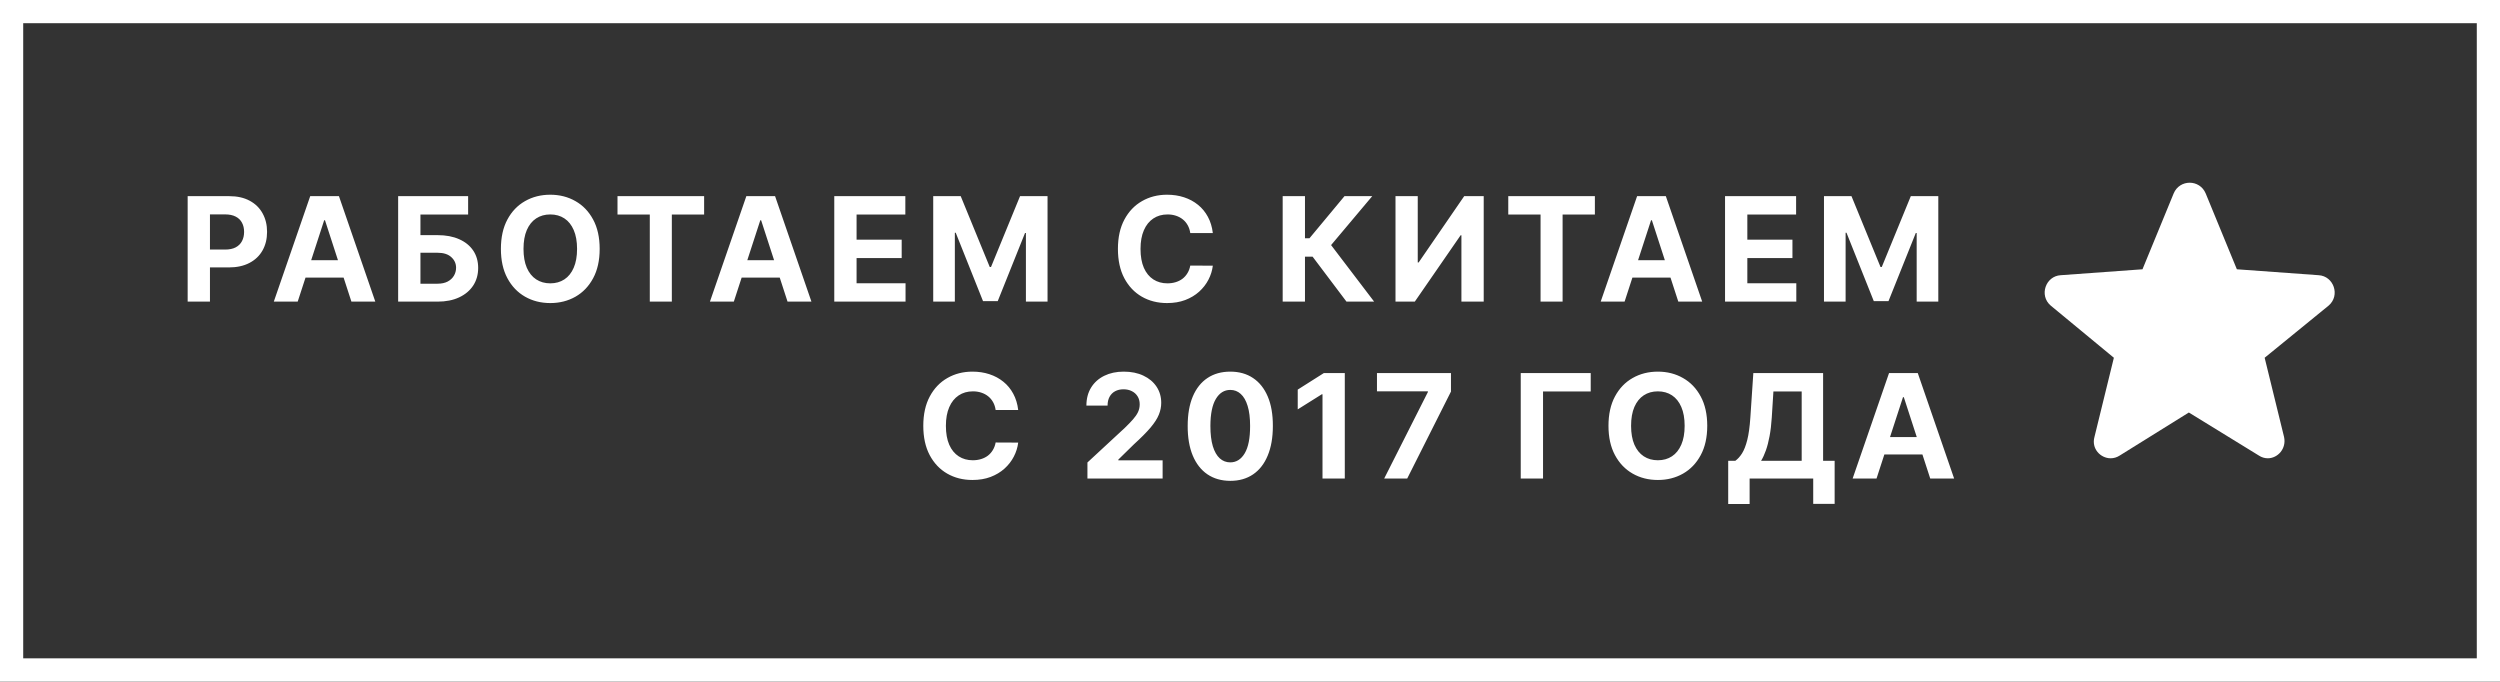
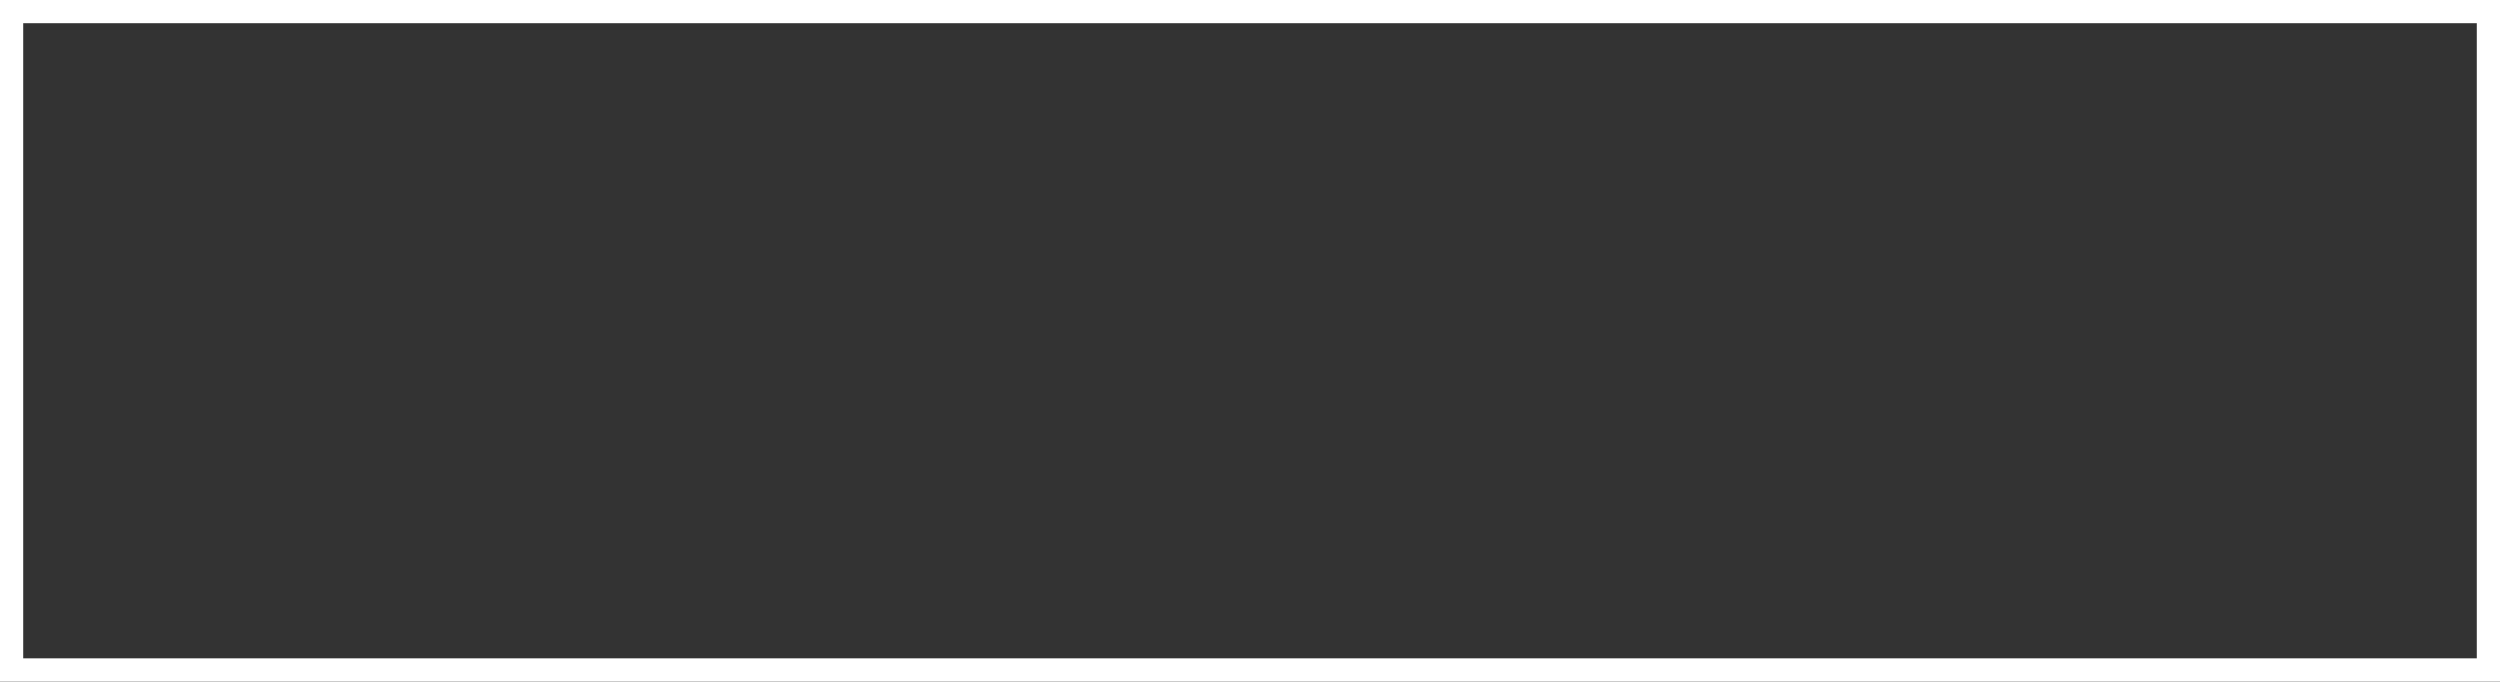
<svg xmlns="http://www.w3.org/2000/svg" width="862" height="235" viewBox="0 0 862 235" fill="none">
  <rect x="0" y="0" width="862" height="235" fill="#333333" stroke="none" />
  <rect x="4" y="4" width="854" height="227" stroke="white" stroke-width="8" />
-   <path d="M64.705 104V67.636H79.052C81.81 67.636 84.159 68.163 86.101 69.217C88.042 70.258 89.522 71.708 90.54 73.567C91.57 75.413 92.085 77.544 92.085 79.959C92.085 82.374 91.564 84.504 90.522 86.351C89.48 88.197 87.971 89.636 85.994 90.665C84.029 91.695 81.65 92.21 78.856 92.21H69.712V86.049H77.614C79.093 86.049 80.312 85.794 81.271 85.285C82.242 84.765 82.964 84.049 83.437 83.137C83.923 82.214 84.165 81.154 84.165 79.959C84.165 78.751 83.923 77.698 83.437 76.798C82.964 75.887 82.242 75.183 81.271 74.685C80.301 74.176 79.07 73.922 77.578 73.922H72.393V104H64.705ZM102.647 104H94.408L106.961 67.636H116.869L129.405 104H121.166L112.057 75.946H111.773L102.647 104ZM102.132 89.707H121.592V95.708H102.132V89.707ZM137.281 104V67.636H161.411V73.975H144.97V81.077H150.882C153.759 81.077 156.239 81.545 158.322 82.48C160.417 83.403 162.033 84.711 163.169 86.404C164.306 88.097 164.874 90.091 164.874 92.388C164.874 94.672 164.306 96.691 163.169 98.442C162.033 100.183 160.417 101.544 158.322 102.526C156.239 103.509 153.759 104 150.882 104H137.281ZM144.97 97.821H150.882C152.255 97.821 153.415 97.572 154.362 97.075C155.309 96.566 156.025 95.897 156.511 95.069C157.008 94.228 157.257 93.311 157.257 92.317C157.257 90.873 156.706 89.653 155.605 88.659C154.516 87.653 152.942 87.15 150.882 87.15H144.97V97.821ZM206.766 85.818C206.766 89.784 206.014 93.157 204.511 95.939C203.019 98.721 200.983 100.845 198.403 102.313C195.834 103.769 192.946 104.497 189.738 104.497C186.507 104.497 183.607 103.763 181.038 102.295C178.469 100.828 176.439 98.703 174.948 95.921C173.456 93.139 172.711 89.772 172.711 85.818C172.711 81.853 173.456 78.479 174.948 75.697C176.439 72.916 178.469 70.797 181.038 69.341C183.607 67.873 186.507 67.139 189.738 67.139C192.946 67.139 195.834 67.873 198.403 69.341C200.983 70.797 203.019 72.916 204.511 75.697C206.014 78.479 206.766 81.853 206.766 85.818ZM198.971 85.818C198.971 83.249 198.586 81.083 197.817 79.32C197.059 77.556 195.988 76.218 194.603 75.307C193.218 74.395 191.597 73.94 189.738 73.94C187.88 73.94 186.258 74.395 184.873 75.307C183.488 76.218 182.411 77.556 181.642 79.32C180.884 81.083 180.505 83.249 180.505 85.818C180.505 88.387 180.884 90.553 181.642 92.317C182.411 94.081 183.488 95.418 184.873 96.329C186.258 97.241 187.88 97.697 189.738 97.697C191.597 97.697 193.218 97.241 194.603 96.329C195.988 95.418 197.059 94.081 197.817 92.317C198.586 90.553 198.971 88.387 198.971 85.818ZM212.916 73.975V67.636H242.781V73.975H231.648V104H224.049V73.975H212.916ZM253.024 104H244.785L257.338 67.636H267.246L279.782 104H271.543L262.434 75.946H262.15L253.024 104ZM252.509 89.707H271.969V95.708H252.509V89.707ZM287.658 104V67.636H312.161V73.975H295.347V82.64H310.901V88.979H295.347V97.661H312.232V104H287.658ZM321.774 67.636H331.255L341.269 92.068H341.695L351.71 67.636H361.191V104H353.734V80.332H353.432L344.021 103.822H338.943L329.533 80.243H329.231V104H321.774V67.636ZM418.182 80.367H410.405C410.263 79.361 409.973 78.467 409.535 77.686C409.097 76.893 408.535 76.218 407.848 75.662C407.162 75.106 406.369 74.679 405.469 74.383C404.581 74.088 403.617 73.94 402.575 73.94C400.693 73.94 399.053 74.407 397.657 75.342C396.26 76.266 395.177 77.615 394.407 79.391C393.638 81.154 393.253 83.297 393.253 85.818C393.253 88.41 393.638 90.588 394.407 92.352C395.189 94.116 396.278 95.448 397.674 96.347C399.071 97.247 400.687 97.697 402.522 97.697C403.552 97.697 404.504 97.561 405.38 97.288C406.268 97.016 407.055 96.62 407.742 96.099C408.428 95.566 408.997 94.921 409.446 94.163C409.908 93.406 410.228 92.542 410.405 91.571L418.182 91.606C417.981 93.276 417.478 94.885 416.673 96.436C415.88 97.975 414.809 99.354 413.459 100.573C412.122 101.781 410.524 102.739 408.665 103.45C406.819 104.148 404.729 104.497 402.397 104.497C399.154 104.497 396.254 103.763 393.697 102.295C391.152 100.828 389.14 98.703 387.66 95.921C386.192 93.139 385.459 89.772 385.459 85.818C385.459 81.853 386.204 78.479 387.696 75.697C389.187 72.916 391.211 70.797 393.768 69.341C396.325 67.873 399.201 67.139 402.397 67.139C404.504 67.139 406.458 67.435 408.257 68.027C410.068 68.619 411.672 69.483 413.069 70.619C414.465 71.744 415.602 73.123 416.478 74.756C417.366 76.39 417.934 78.26 418.182 80.367ZM464.267 104L452.584 88.499H449.956V104H442.268V67.636H449.956V82.16H451.501L463.575 67.636H473.145L458.958 84.504L473.802 104H464.267ZM481.168 67.636H488.839V90.506H489.14L504.854 67.636H511.584V104H503.895V81.113H503.629L487.826 104H481.168V67.636ZM520.051 73.975V67.636H549.916V73.975H538.783V104H531.184V73.975H520.051ZM560.158 104H551.92L564.473 67.636H574.381L586.916 104H578.678L569.569 75.946H569.285L560.158 104ZM559.644 89.707H579.104V95.708H559.644V89.707ZM594.793 104V67.636H619.296V73.975H602.481V82.64H618.035V88.979H602.481V97.661H619.367V104H594.793ZM628.908 67.636H638.39L648.404 92.068H648.83L658.844 67.636H668.326V104H660.869V80.332H660.567L651.156 103.822H646.078L636.668 80.243H636.366V104H628.908V67.636ZM351.075 141.367H343.298C343.156 140.361 342.866 139.467 342.428 138.686C341.99 137.893 341.428 137.218 340.741 136.662C340.055 136.106 339.261 135.679 338.362 135.384C337.474 135.088 336.509 134.94 335.468 134.94C333.586 134.94 331.946 135.407 330.549 136.342C329.153 137.266 328.069 138.615 327.3 140.391C326.531 142.154 326.146 144.297 326.146 146.818C326.146 149.411 326.531 151.589 327.3 153.352C328.081 155.116 329.17 156.448 330.567 157.347C331.964 158.247 333.58 158.697 335.414 158.697C336.444 158.697 337.397 158.561 338.273 158.288C339.161 158.016 339.948 157.62 340.635 157.099C341.321 156.566 341.889 155.921 342.339 155.163C342.801 154.406 343.12 153.542 343.298 152.571L351.075 152.607C350.874 154.276 350.371 155.885 349.566 157.436C348.773 158.975 347.701 160.354 346.352 161.573C345.014 162.781 343.416 163.739 341.558 164.45C339.711 165.148 337.622 165.497 335.29 165.497C332.047 165.497 329.147 164.763 326.59 163.295C324.045 161.828 322.032 159.703 320.553 156.921C319.085 154.139 318.351 150.772 318.351 146.818C318.351 142.853 319.097 139.479 320.588 136.697C322.08 133.916 324.104 131.797 326.661 130.341C329.218 128.873 332.094 128.139 335.29 128.139C337.397 128.139 339.35 128.435 341.149 129.027C342.961 129.619 344.564 130.483 345.961 131.619C347.358 132.744 348.494 134.123 349.37 135.756C350.258 137.39 350.826 139.26 351.075 141.367ZM374.947 165V159.46L387.891 147.475C388.992 146.41 389.915 145.451 390.661 144.599C391.419 143.746 391.993 142.912 392.383 142.095C392.774 141.267 392.969 140.373 392.969 139.414C392.969 138.349 392.727 137.431 392.241 136.662C391.756 135.881 391.093 135.283 390.253 134.869C389.412 134.442 388.459 134.229 387.394 134.229C386.281 134.229 385.311 134.454 384.482 134.904C383.653 135.354 383.014 135.999 382.564 136.839C382.115 137.68 381.89 138.68 381.89 139.84H374.592C374.592 137.461 375.131 135.395 376.208 133.643C377.285 131.892 378.794 130.536 380.736 129.577C382.677 128.619 384.914 128.139 387.447 128.139C390.051 128.139 392.318 128.601 394.248 129.524C396.189 130.436 397.698 131.702 398.775 133.324C399.853 134.946 400.391 136.804 400.391 138.899C400.391 140.272 400.119 141.628 399.574 142.965C399.042 144.303 398.089 145.788 396.716 147.422C395.343 149.044 393.407 150.991 390.91 153.263L385.601 158.466V158.714H400.87V165H374.947ZM424.199 165.799C421.145 165.787 418.517 165.036 416.316 163.544C414.126 162.053 412.439 159.892 411.255 157.063C410.083 154.234 409.503 150.831 409.515 146.854C409.515 142.888 410.101 139.509 411.273 136.715C412.457 133.922 414.144 131.797 416.333 130.341C418.535 128.873 421.157 128.139 424.199 128.139C427.241 128.139 429.857 128.873 432.047 130.341C434.249 131.809 435.942 133.939 437.125 136.733C438.309 139.515 438.895 142.888 438.883 146.854C438.883 150.843 438.291 154.252 437.108 157.081C435.936 159.91 434.255 162.07 432.065 163.562C429.875 165.053 427.253 165.799 424.199 165.799ZM424.199 159.425C426.282 159.425 427.946 158.377 429.188 156.282C430.431 154.187 431.047 151.044 431.035 146.854C431.035 144.096 430.751 141.799 430.183 139.964C429.626 138.13 428.833 136.751 427.804 135.827C426.786 134.904 425.584 134.442 424.199 134.442C422.128 134.442 420.47 135.478 419.228 137.55C417.985 139.621 417.357 142.723 417.345 146.854C417.345 149.647 417.624 151.979 418.18 153.849C418.748 155.708 419.547 157.105 420.577 158.04C421.607 158.963 422.814 159.425 424.199 159.425ZM463.685 128.636V165H455.997V135.934H455.784L447.457 141.154V134.336L456.459 128.636H463.685ZM477.266 165L492.341 135.17V134.922H474.78V128.636H500.295V135.011L485.203 165H477.266ZM548.48 128.636V134.975H532.038V165H524.35V128.636H548.48ZM588.658 146.818C588.658 150.784 587.907 154.157 586.404 156.939C584.912 159.721 582.876 161.845 580.296 163.313C577.727 164.769 574.839 165.497 571.631 165.497C568.399 165.497 565.499 164.763 562.931 163.295C560.362 161.828 558.332 159.703 556.84 156.921C555.349 154.139 554.603 150.772 554.603 146.818C554.603 142.853 555.349 139.479 556.84 136.697C558.332 133.916 560.362 131.797 562.931 130.341C565.499 128.873 568.399 128.139 571.631 128.139C574.839 128.139 577.727 128.873 580.296 130.341C582.876 131.797 584.912 133.916 586.404 136.697C587.907 139.479 588.658 142.853 588.658 146.818ZM580.864 146.818C580.864 144.25 580.479 142.083 579.71 140.32C578.952 138.556 577.881 137.218 576.496 136.307C575.111 135.395 573.489 134.94 571.631 134.94C569.772 134.94 568.151 135.395 566.766 136.307C565.381 137.218 564.304 138.556 563.534 140.32C562.777 142.083 562.398 144.25 562.398 146.818C562.398 149.387 562.777 151.553 563.534 153.317C564.304 155.08 565.381 156.418 566.766 157.33C568.151 158.241 569.772 158.697 571.631 158.697C573.489 158.697 575.111 158.241 576.496 157.33C577.881 156.418 578.952 155.08 579.71 153.317C580.479 151.553 580.864 149.387 580.864 146.818ZM595.883 173.771V158.874H598.351C599.191 158.271 599.961 157.418 600.659 156.317C601.357 155.205 601.955 153.672 602.452 151.719C602.95 149.754 603.305 147.185 603.518 144.013L604.548 128.636H628.606V158.874H632.584V173.736H625.197V165H603.269V173.771H595.883ZM607.229 158.874H621.22V134.975H611.472L610.904 144.013C610.75 146.416 610.496 148.546 610.141 150.405C609.797 152.263 609.377 153.891 608.88 155.288C608.395 156.673 607.844 157.868 607.229 158.874ZM647.026 165H638.787L651.34 128.636H661.248L673.783 165H665.545L656.436 136.946H656.152L647.026 165ZM646.511 150.707H665.971V156.708H646.511V150.707Z" fill="white" />
-   <path d="M799.449 94.889L771.271 92.85L760.526 66.711C759.506 64.244 757.243 63 755 63C752.757 63 750.494 64.244 749.474 66.711L738.729 92.85L710.551 94.889C705.331 95.174 703.007 101.862 707.065 105.349L728.861 123.353L722.173 150.654C721.052 154.671 724.232 158.015 727.76 158.015C728.82 158.015 729.901 157.709 730.9 157.056L754.715 142.233L778.835 157.056C779.834 157.729 780.915 158.015 781.934 158.015C785.38 158.015 788.439 154.671 787.541 150.654L780.854 123.353L802.935 105.349C806.993 101.862 804.669 95.174 799.449 94.889Z" fill="white" />
</svg>